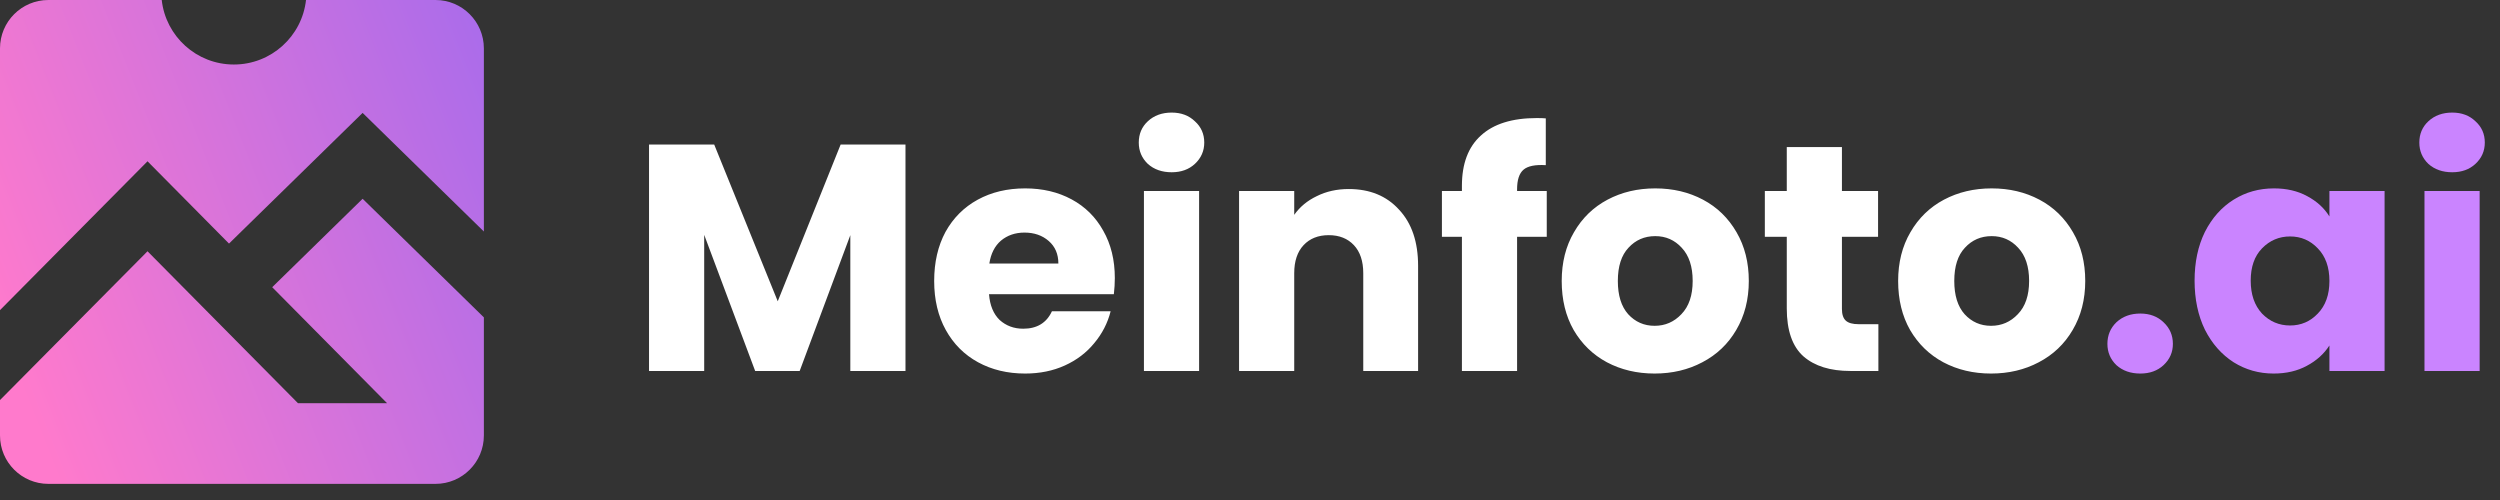
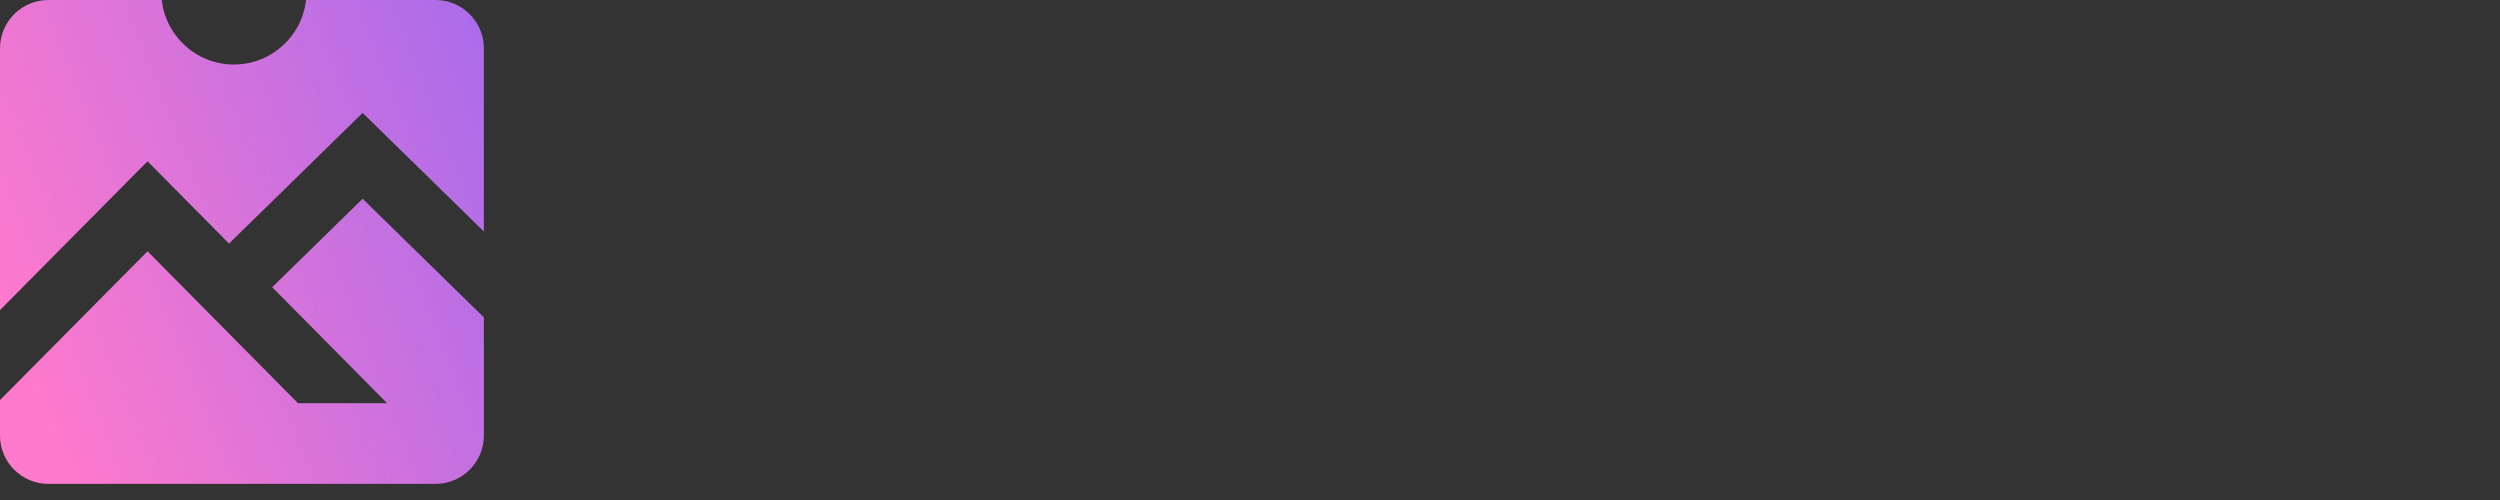
<svg xmlns="http://www.w3.org/2000/svg" width="155" height="31" viewBox="0 0 155 31" fill="none">
  <rect x="0" y="0" width="155" height="31" fill="#333333" stroke="none" />
-   <path d="M56.14 8.96V23H52.72V14.58L49.58 23H46.82L43.66 14.56V23H40.24V8.96H44.28L48.22 18.68L52.12 8.96H56.14ZM69.119 17.24C69.119 17.56 69.099 17.893 69.059 18.24H61.319C61.373 18.933 61.593 19.467 61.979 19.84C62.379 20.2 62.866 20.38 63.439 20.38C64.293 20.38 64.886 20.02 65.219 19.3H68.859C68.673 20.033 68.333 20.693 67.839 21.28C67.359 21.867 66.753 22.327 66.019 22.66C65.286 22.993 64.466 23.16 63.559 23.16C62.466 23.16 61.493 22.927 60.639 22.46C59.786 21.993 59.119 21.327 58.639 20.46C58.159 19.593 57.919 18.58 57.919 17.42C57.919 16.26 58.153 15.247 58.619 14.38C59.099 13.513 59.766 12.847 60.619 12.38C61.473 11.913 62.453 11.68 63.559 11.68C64.639 11.68 65.599 11.907 66.439 12.36C67.279 12.813 67.933 13.46 68.399 14.3C68.879 15.14 69.119 16.12 69.119 17.24ZM65.619 16.34C65.619 15.753 65.419 15.287 65.019 14.94C64.619 14.593 64.119 14.42 63.519 14.42C62.946 14.42 62.459 14.587 62.059 14.92C61.673 15.253 61.433 15.727 61.339 16.34H65.619ZM72.644 10.68C72.044 10.68 71.55 10.507 71.164 10.16C70.79 9.8 70.604 9.36 70.604 8.84C70.604 8.307 70.79 7.867 71.164 7.52C71.55 7.16 72.044 6.98 72.644 6.98C73.23 6.98 73.71 7.16 74.084 7.52C74.47 7.867 74.664 8.307 74.664 8.84C74.664 9.36 74.47 9.8 74.084 10.16C73.71 10.507 73.23 10.68 72.644 10.68ZM74.344 11.84V23H70.924V11.84H74.344ZM83.622 11.72C84.929 11.72 85.969 12.147 86.742 13C87.529 13.84 87.922 15 87.922 16.48V23H84.522V16.94C84.522 16.193 84.329 15.613 83.942 15.2C83.555 14.787 83.035 14.58 82.382 14.58C81.729 14.58 81.209 14.787 80.822 15.2C80.435 15.613 80.242 16.193 80.242 16.94V23H76.822V11.84H80.242V13.32C80.589 12.827 81.055 12.44 81.642 12.16C82.229 11.867 82.889 11.72 83.622 11.72ZM95.899 14.68H94.059V23H90.639V14.68H89.399V11.84H90.639V11.52C90.639 10.147 91.032 9.107 91.819 8.4C92.605 7.68 93.759 7.32 95.279 7.32C95.532 7.32 95.719 7.327 95.839 7.34V10.24C95.185 10.2 94.725 10.293 94.459 10.52C94.192 10.747 94.059 11.153 94.059 11.74V11.84H95.899V14.68ZM102.586 23.16C101.492 23.16 100.506 22.927 99.626 22.46C98.759 21.993 98.072 21.327 97.566 20.46C97.072 19.593 96.826 18.58 96.826 17.42C96.826 16.273 97.079 15.267 97.586 14.4C98.092 13.52 98.786 12.847 99.666 12.38C100.546 11.913 101.532 11.68 102.626 11.68C103.719 11.68 104.706 11.913 105.586 12.38C106.466 12.847 107.159 13.52 107.666 14.4C108.172 15.267 108.426 16.273 108.426 17.42C108.426 18.567 108.166 19.58 107.646 20.46C107.139 21.327 106.439 21.993 105.546 22.46C104.666 22.927 103.679 23.16 102.586 23.16ZM102.586 20.2C103.239 20.2 103.792 19.96 104.246 19.48C104.712 19 104.946 18.313 104.946 17.42C104.946 16.527 104.719 15.84 104.266 15.36C103.826 14.88 103.279 14.64 102.626 14.64C101.959 14.64 101.406 14.88 100.966 15.36C100.526 15.827 100.306 16.513 100.306 17.42C100.306 18.313 100.519 19 100.946 19.48C101.386 19.96 101.932 20.2 102.586 20.2ZM116.46 20.1V23H114.72C113.48 23 112.513 22.7 111.82 22.1C111.127 21.487 110.78 20.493 110.78 19.12V14.68H109.42V11.84H110.78V9.12H114.2V11.84H116.44V14.68H114.2V19.16C114.2 19.493 114.28 19.733 114.44 19.88C114.6 20.027 114.867 20.1 115.24 20.1H116.46ZM123.445 23.16C122.352 23.16 121.365 22.927 120.485 22.46C119.618 21.993 118.932 21.327 118.425 20.46C117.932 19.593 117.685 18.58 117.685 17.42C117.685 16.273 117.938 15.267 118.445 14.4C118.952 13.52 119.645 12.847 120.525 12.38C121.405 11.913 122.392 11.68 123.485 11.68C124.578 11.68 125.565 11.913 126.445 12.38C127.325 12.847 128.018 13.52 128.525 14.4C129.032 15.267 129.285 16.273 129.285 17.42C129.285 18.567 129.025 19.58 128.505 20.46C127.998 21.327 127.298 21.993 126.405 22.46C125.525 22.927 124.538 23.16 123.445 23.16ZM123.445 20.2C124.098 20.2 124.652 19.96 125.105 19.48C125.572 19 125.805 18.313 125.805 17.42C125.805 16.527 125.578 15.84 125.125 15.36C124.685 14.88 124.138 14.64 123.485 14.64C122.818 14.64 122.265 14.88 121.825 15.36C121.385 15.827 121.165 16.513 121.165 17.42C121.165 18.313 121.378 19 121.805 19.48C122.245 19.96 122.792 20.2 123.445 20.2Z" fill="white" />
-   <path d="M132.699 23.16C132.099 23.16 131.606 22.987 131.219 22.64C130.846 22.28 130.659 21.84 130.659 21.32C130.659 20.787 130.846 20.34 131.219 19.98C131.606 19.62 132.099 19.44 132.699 19.44C133.286 19.44 133.766 19.62 134.139 19.98C134.526 20.34 134.719 20.787 134.719 21.32C134.719 21.84 134.526 22.28 134.139 22.64C133.766 22.987 133.286 23.16 132.699 23.16ZM136.064 17.4C136.064 16.253 136.277 15.247 136.704 14.38C137.144 13.513 137.737 12.847 138.484 12.38C139.231 11.913 140.064 11.68 140.984 11.68C141.771 11.68 142.457 11.84 143.044 12.16C143.644 12.48 144.104 12.9 144.424 13.42V11.84H147.844V23H144.424V21.42C144.091 21.94 143.624 22.36 143.024 22.68C142.437 23 141.751 23.16 140.964 23.16C140.057 23.16 139.231 22.927 138.484 22.46C137.737 21.98 137.144 21.307 136.704 20.44C136.277 19.56 136.064 18.547 136.064 17.4ZM144.424 17.42C144.424 16.567 144.184 15.893 143.704 15.4C143.237 14.907 142.664 14.66 141.984 14.66C141.304 14.66 140.724 14.907 140.244 15.4C139.777 15.88 139.544 16.547 139.544 17.4C139.544 18.253 139.777 18.933 140.244 19.44C140.724 19.933 141.304 20.18 141.984 20.18C142.664 20.18 143.237 19.933 143.704 19.44C144.184 18.947 144.424 18.273 144.424 17.42ZM152.038 10.68C151.438 10.68 150.945 10.507 150.558 10.16C150.185 9.8 149.998 9.36 149.998 8.84C149.998 8.307 150.185 7.867 150.558 7.52C150.945 7.16 151.438 6.98 152.038 6.98C152.625 6.98 153.105 7.16 153.478 7.52C153.865 7.867 154.058 8.307 154.058 8.84C154.058 9.36 153.865 9.8 153.478 10.16C153.105 10.507 152.625 10.68 152.038 10.68ZM153.738 11.84V23H150.318V11.84H153.738Z" fill="#CA84FF" />
  <path fill-rule="evenodd" clip-rule="evenodd" d="M3 0H10.027C10.276 2.25 12.184 4 14.5 4C16.816 4 18.724 2.25 18.973 0H27C28.657 0 30 1.343 30 3V14.354L22.482 7L14.198 15.102L9.146 10L0 19.228V3C0 1.343 1.343 0 3 0ZM0 24.804V27C0 28.657 1.343 30 3 30H27C28.657 30 30 28.657 30 27V19.677L22.482 12.324L16.876 17.806L24 25H18.476L9.146 15.578L0 24.804Z" fill="url(#paint0_linear_483_779)" />
  <defs>
    <linearGradient id="paint0_linear_483_779" x1="-15.75" y1="-19.125" x2="38.876" y2="-40.682" gradientUnits="userSpaceOnUse">
      <stop stop-color="#FF7ACC" />
      <stop offset="1" stop-color="#7162FF" />
    </linearGradient>
  </defs>
</svg>